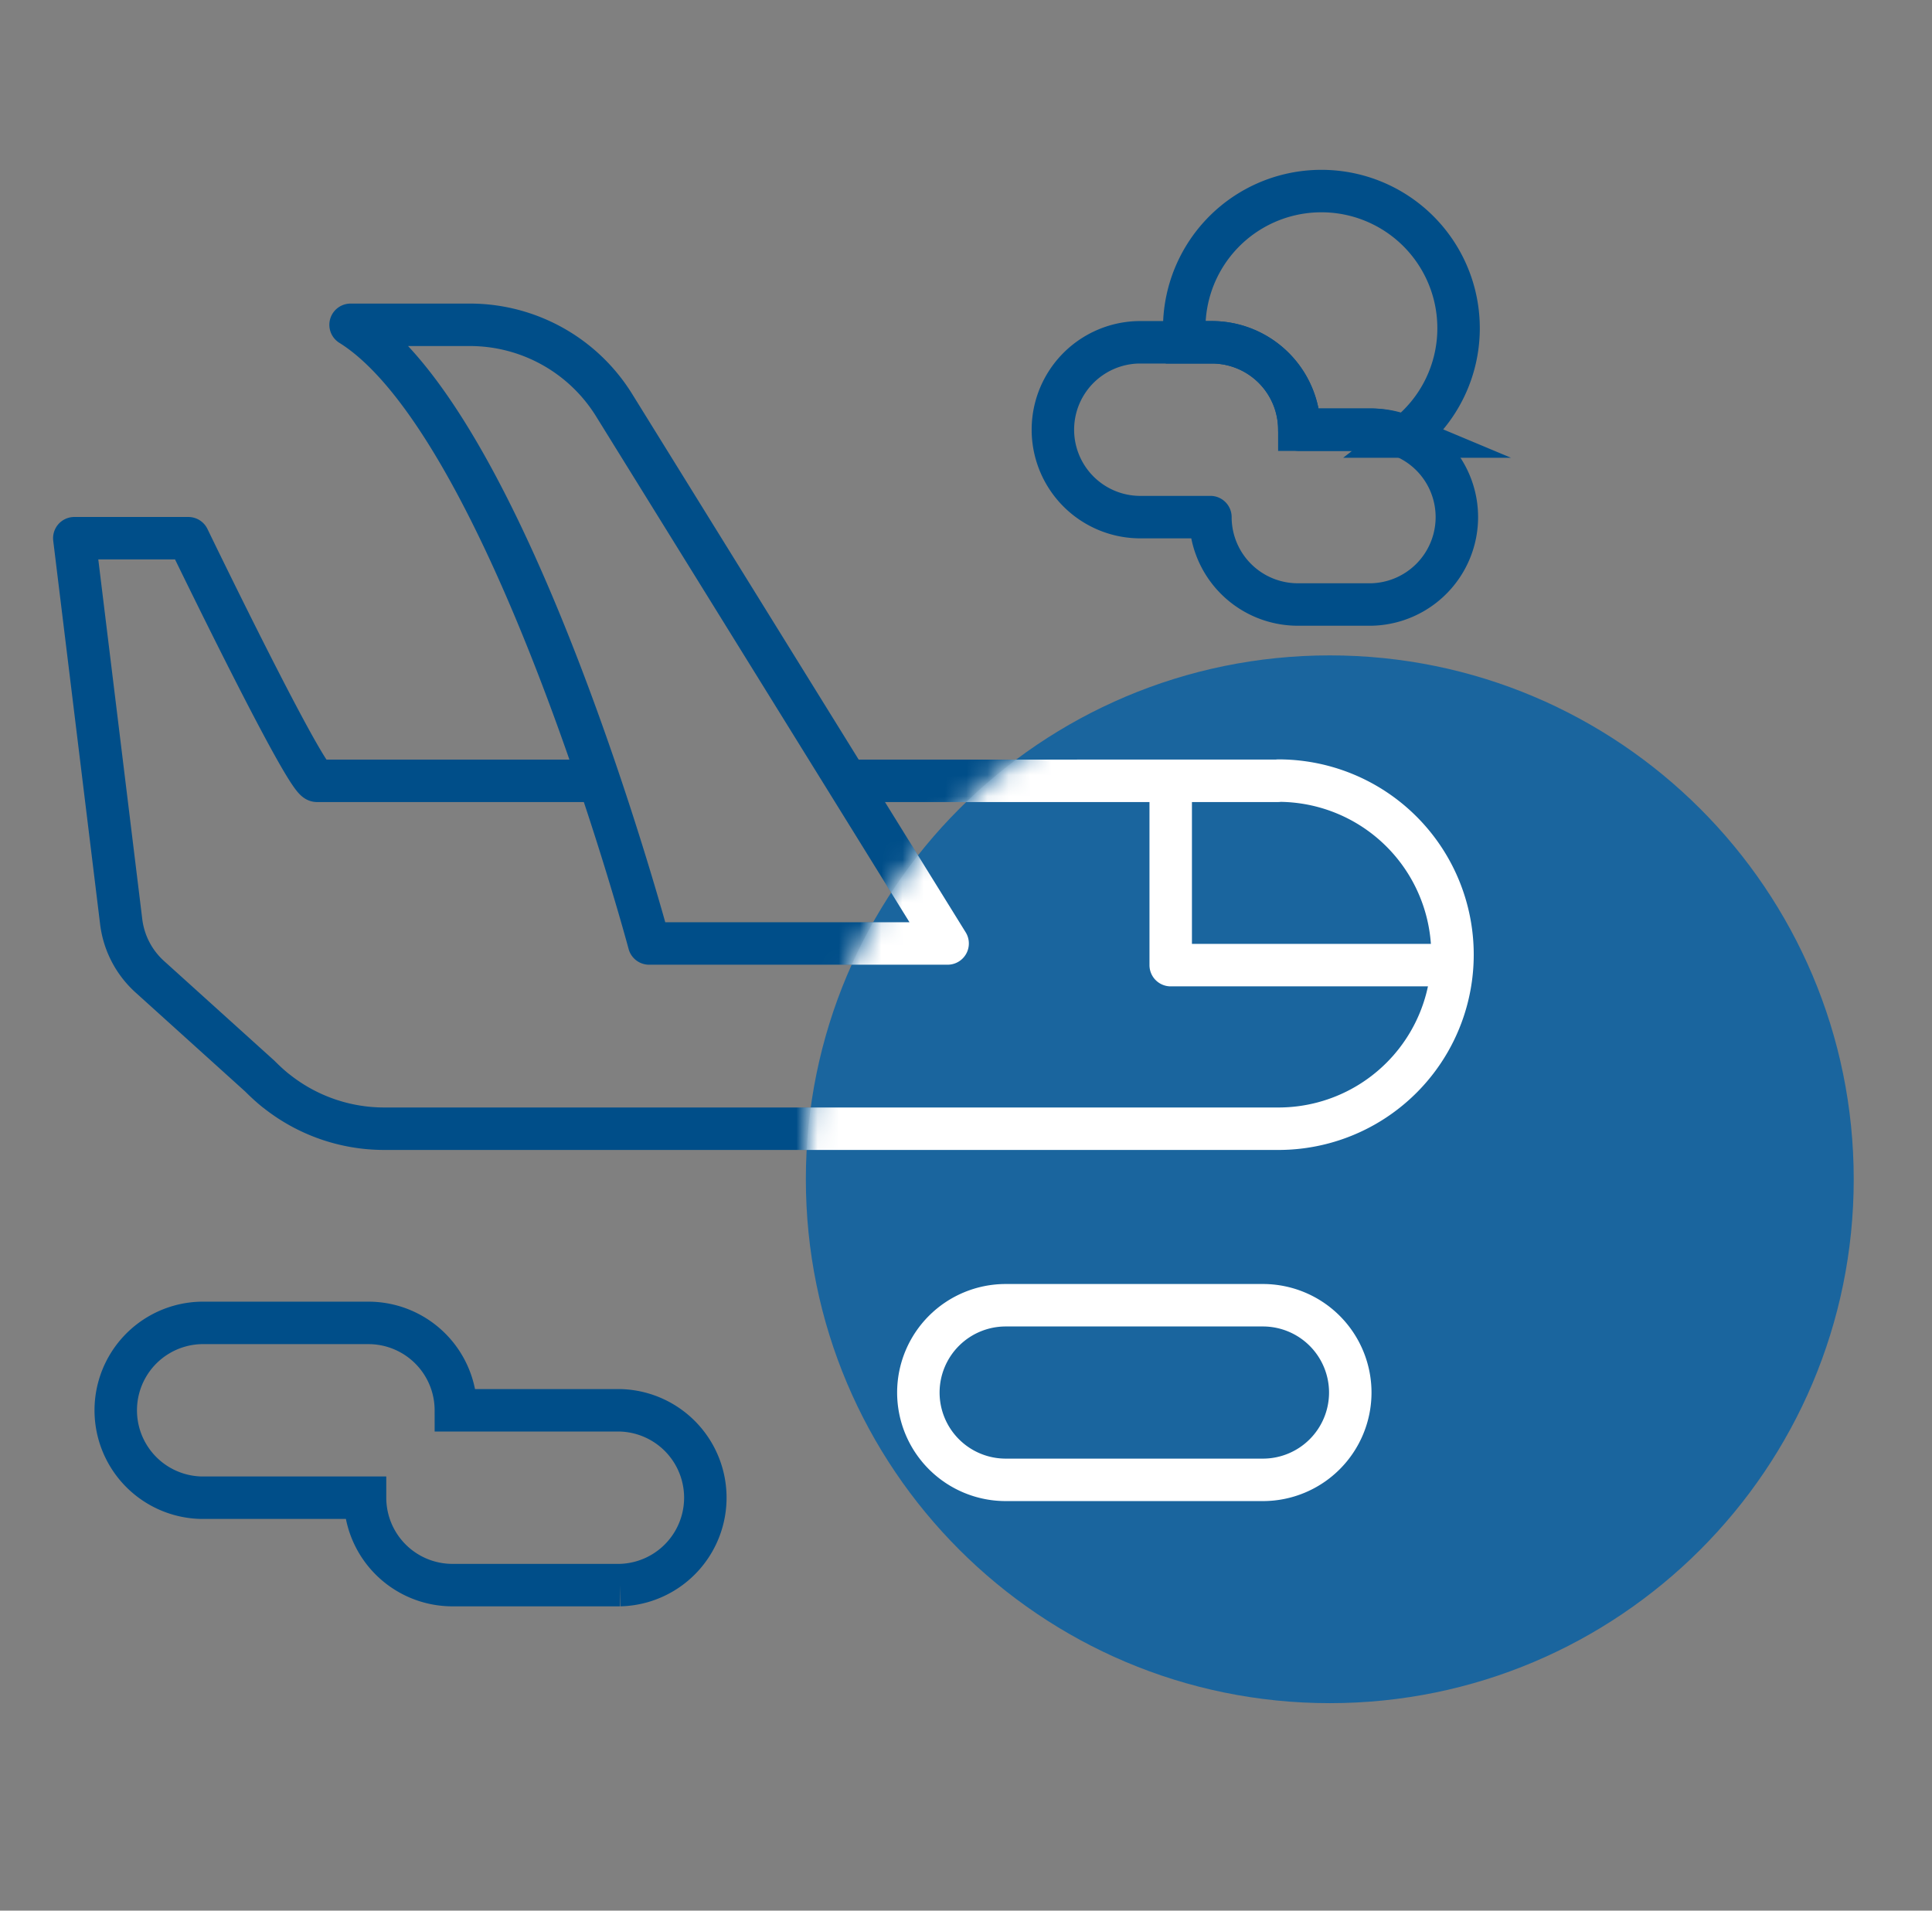
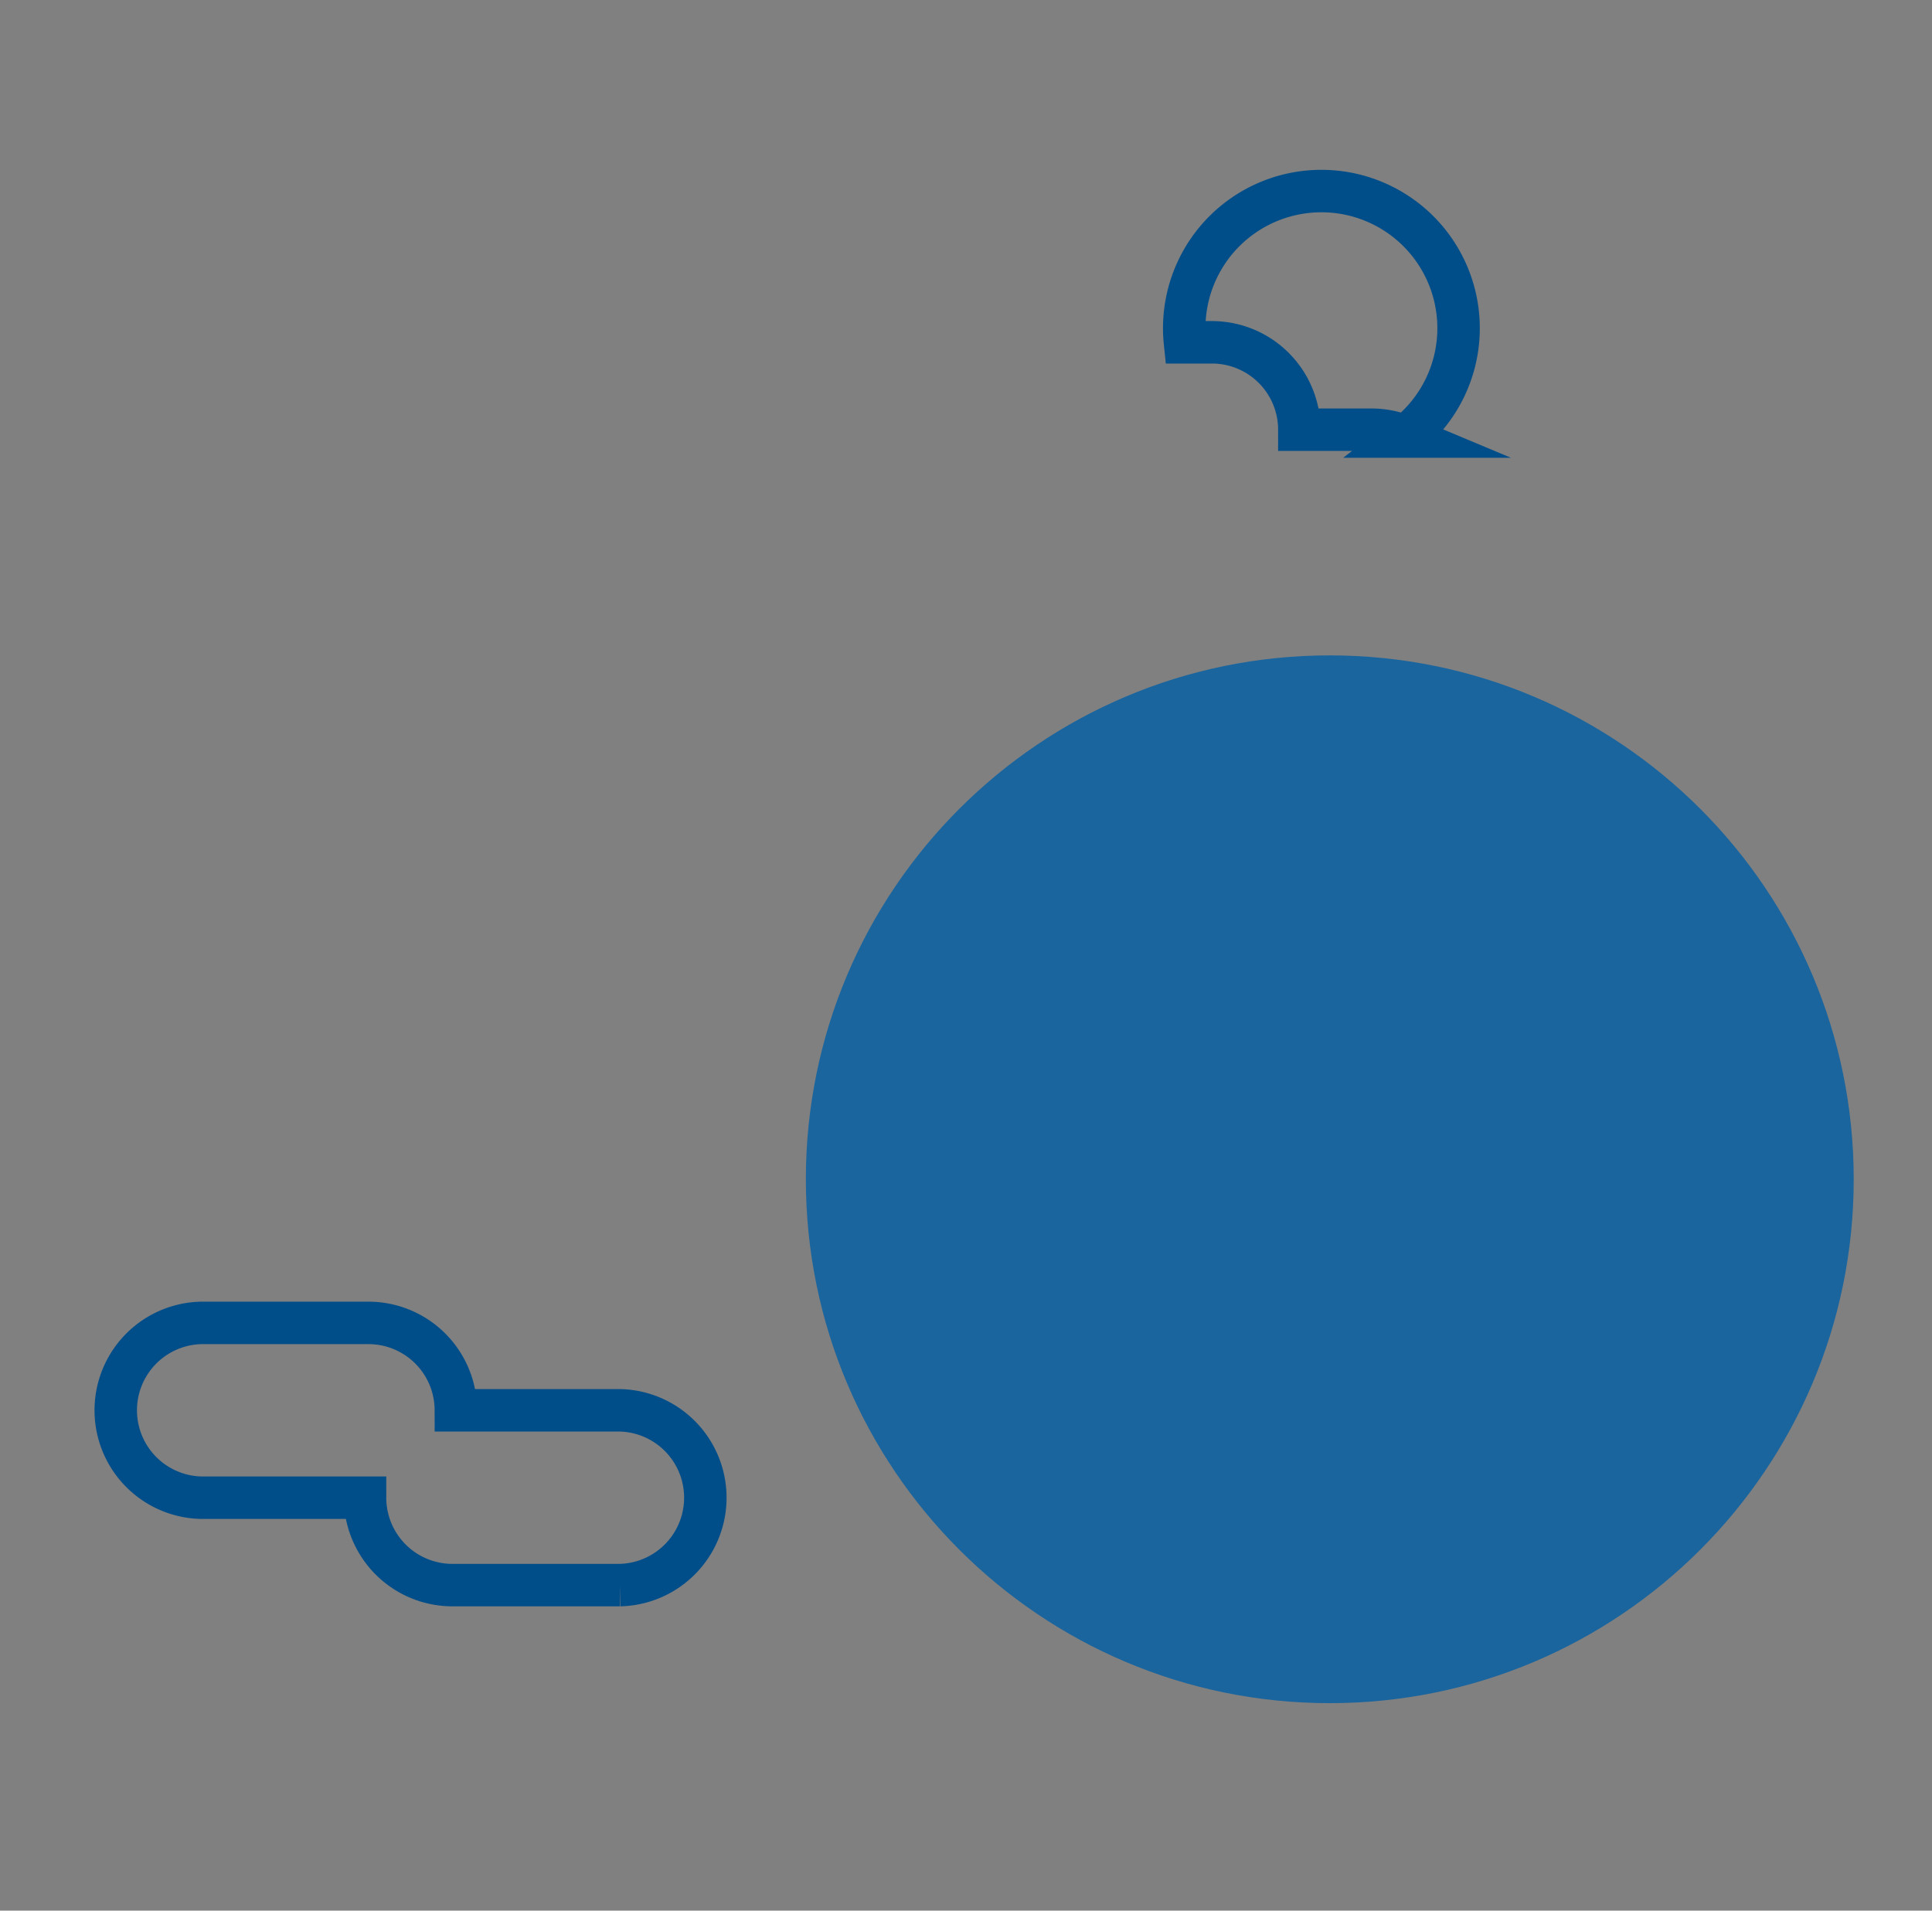
<svg xmlns="http://www.w3.org/2000/svg" width="91" height="90" fill="none">
  <rect width="100%" height="100%" fill="#808080" stroke="none" />
  <path d="M59.483 61.483h-12.11a4.115 4.115 0 0 0-4.117 4.113 4.115 4.115 0 0 0 4.117 4.112h12.11a4.115 4.115 0 0 0 4.117-4.112 4.115 4.115 0 0 0-4.117-4.113Z" stroke="#004E89" stroke-width="2" stroke-miterlimit="10" />
-   <path d="M64.593 20.241H61.2a4.118 4.118 0 0 0-4.117-4.117H53.62a4.118 4.118 0 0 0 0 8.234h3.392a4.118 4.118 0 0 0 4.117 4.117h3.464a4.118 4.118 0 0 0 0-8.234Z" stroke="#004E89" stroke-width="2" stroke-linejoin="round" />
  <path d="M29.187 66.432h-7.715a4.118 4.118 0 0 0-4.117-4.117H9.479a4.118 4.118 0 0 0 0 8.234h7.715a4.118 4.118 0 0 0 4.117 4.117h7.884a4.118 4.118 0 0 0 0-8.234h-.008ZM57.084 16.124a4.118 4.118 0 0 1 4.117 4.117h3.392c.573 0 1.11.117 1.602.323a6.446 6.446 0 0 0 2.506-5.102A6.459 6.459 0 0 0 62.239 9a6.459 6.459 0 0 0-6.426 7.124h1.27Z" stroke="#004E89" stroke-width="2" stroke-miterlimit="10" />
-   <path d="M28.342 36.78H14.93c-.537 0-6.059-11.428-6.059-11.428H3.5L5.71 43.43c.126.993.6 1.906 1.343 2.577l5.182 4.681c.242.242.492.475.761.69l.036.026a8.154 8.154 0 0 0 5.075 1.764h42.11a8.197 8.197 0 0 0 8.198-8.199 8.197 8.197 0 0 0-8.199-8.198l-.017.009H39.904" stroke="#004E89" stroke-width="2" stroke-linejoin="round" />
-   <path d="M55.142 36.78v8.682H68.37M16.513 15.3h5.621a7.993 7.993 0 0 1 6.793 3.787l15.707 25.355h-14.06s-6.534-24.46-14.06-29.141Z" stroke="#004E89" stroke-width="2" stroke-linejoin="round" />
-   <path d="M62.635 80.227c13.63 0 24.678-11.049 24.678-24.678 0-13.629-11.049-24.677-24.678-24.677-13.63 0-24.678 11.048-24.678 24.677 0 13.63 11.049 24.678 24.678 24.678Z" fill="#1A659E" />
+   <path d="M62.635 80.227c13.63 0 24.678-11.049 24.678-24.678 0-13.629-11.049-24.677-24.678-24.677-13.63 0-24.678 11.048-24.678 24.677 0 13.63 11.049 24.678 24.678 24.678" fill="#1A659E" />
  <mask id="a" style="mask-type:alpha" maskUnits="userSpaceOnUse" x="37" y="30" width="51" height="51">
-     <path d="M62.635 80.227c13.63 0 24.678-11.049 24.678-24.678 0-13.629-11.049-24.677-24.678-24.677-13.63 0-24.678 11.048-24.678 24.677 0 13.63 11.049 24.678 24.678 24.678Z" fill="#EF466F" />
-   </mask>
+     </mask>
  <g mask="url(#a)" stroke="#fff" stroke-width="2">
    <path d="M59.483 61.483h-12.11a4.115 4.115 0 0 0-4.117 4.113 4.115 4.115 0 0 0 4.117 4.112h12.11a4.115 4.115 0 0 0 4.117-4.112 4.115 4.115 0 0 0-4.117-4.113Z" stroke-miterlimit="10" />
    <path d="M28.342 36.78H14.93c-.537 0-6.059-11.428-6.059-11.428H3.5L5.71 43.43c.126.993.6 1.906 1.343 2.577l5.182 4.681c.242.242.492.475.761.69l.036.026a8.154 8.154 0 0 0 5.075 1.764h42.11a8.197 8.197 0 0 0 8.198-8.199 8.197 8.197 0 0 0-8.199-8.198l-.017.009H39.904" stroke-linejoin="round" />
    <path d="M55.142 36.78v8.682H68.37M16.513 15.3h5.621a7.993 7.993 0 0 1 6.793 3.787l15.707 25.355h-14.06s-6.534-24.46-14.06-29.141Z" stroke-linejoin="round" />
  </g>
</svg>